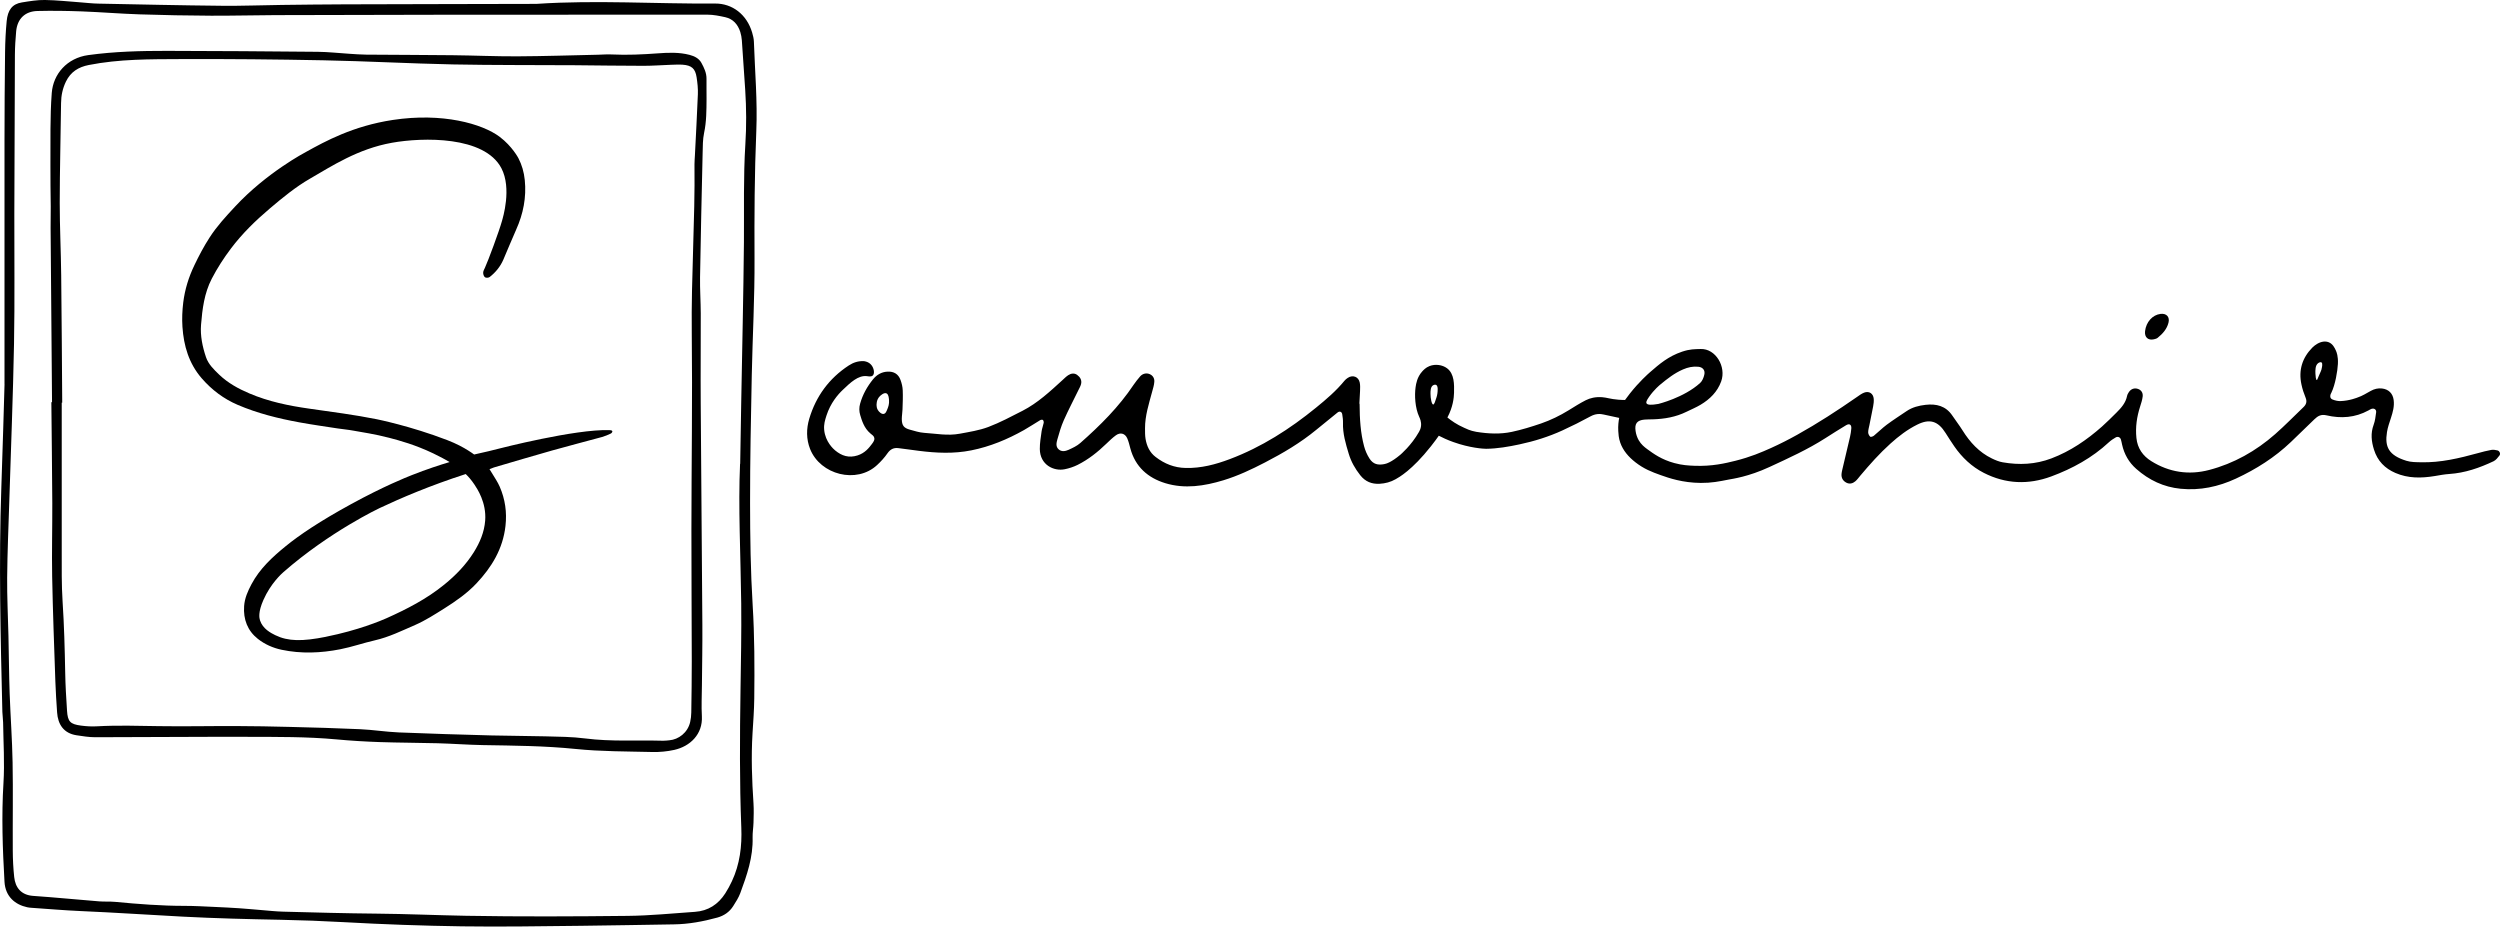
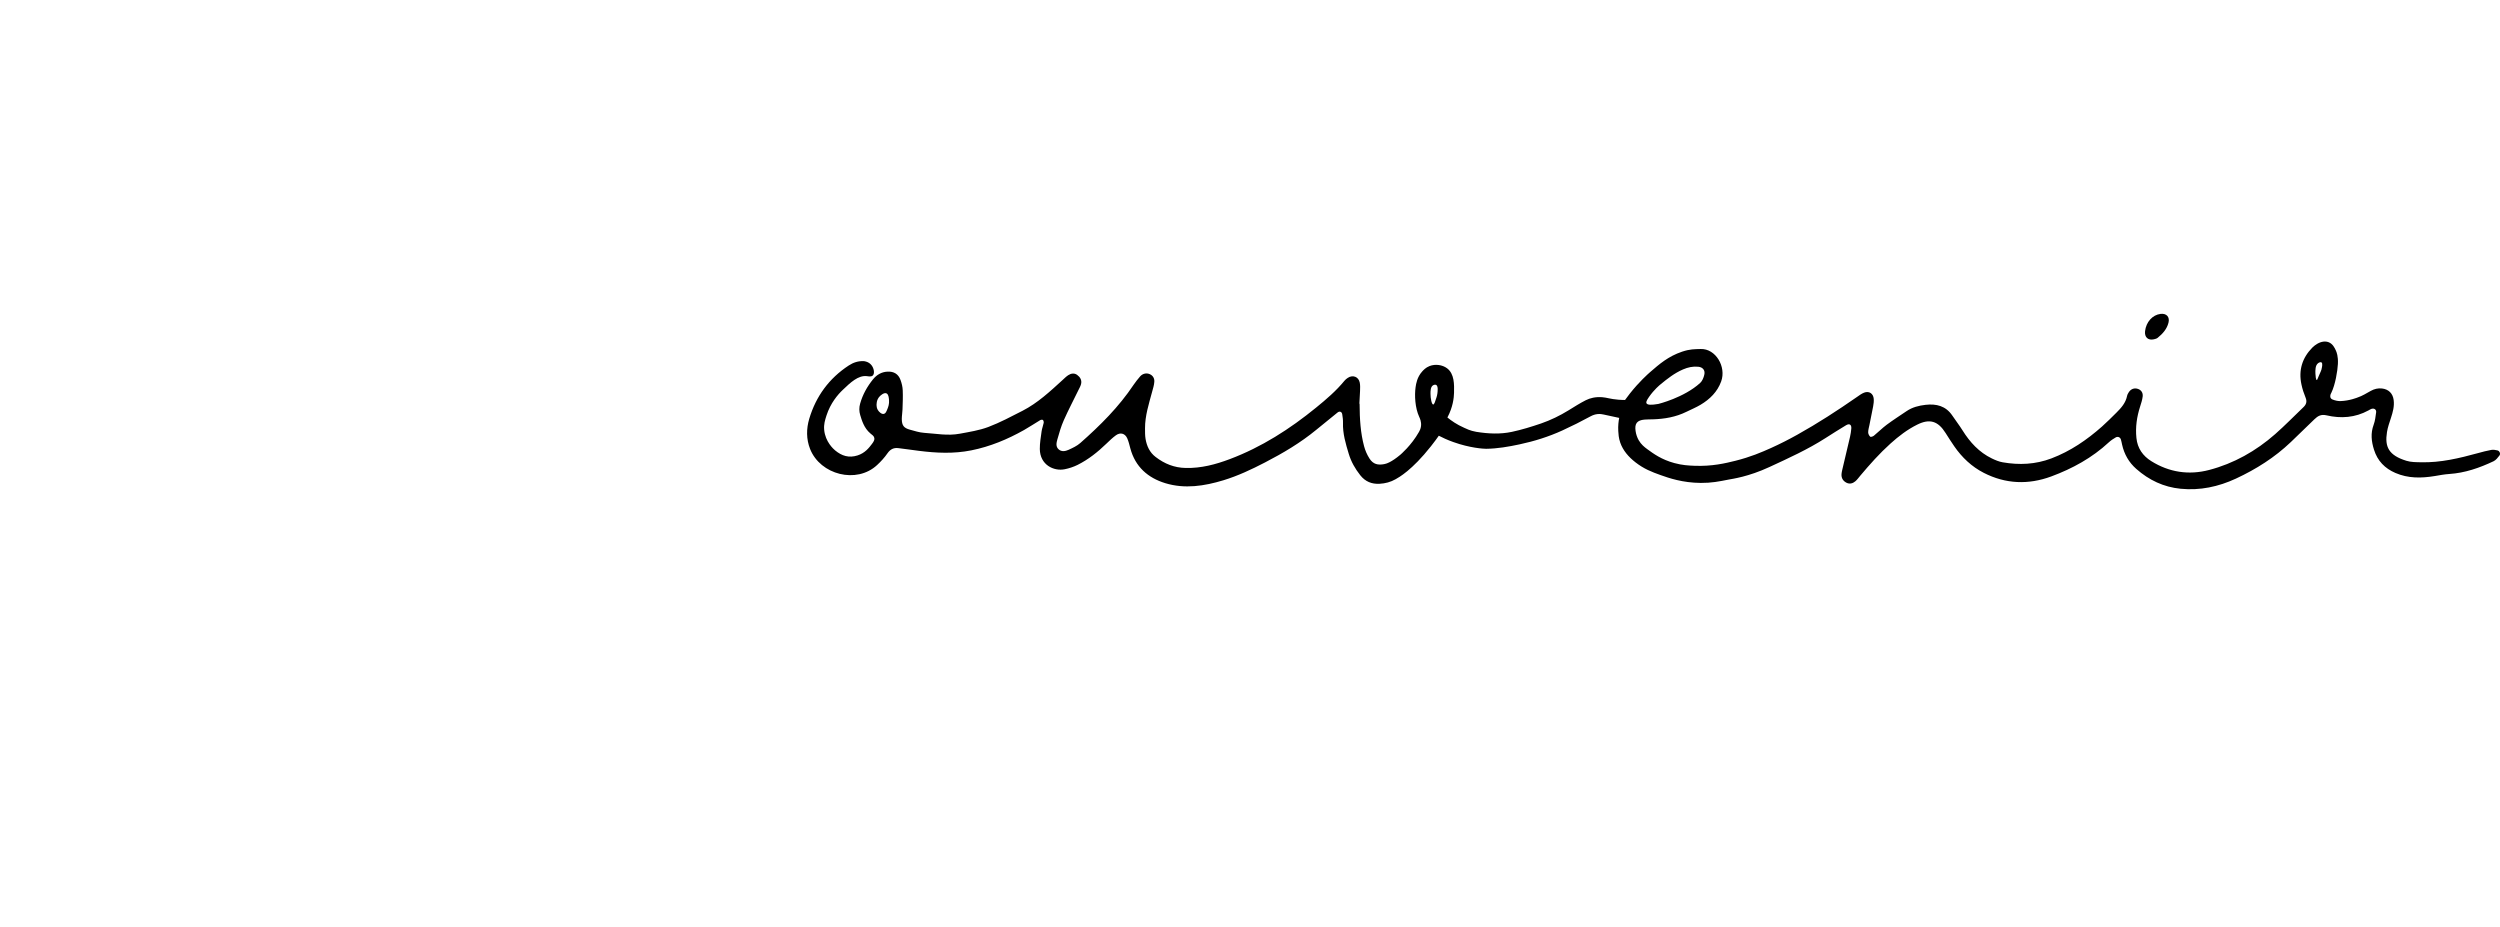
<svg xmlns="http://www.w3.org/2000/svg" width="456" height="169" viewBox="0 0 456 169" fill="none">
  <g clip-path="url(#clip0_460_187)">
    <path d="M247.99 73.644C248.006 76.535 248.169 78.976 248.802 81.368C249.021 82.179 249.338 82.924 249.8 83.645C250.474 84.694 251.343 84.866 252.455 84.661C252.861 84.587 253.754 84.342 255.418 82.949C255.418 82.949 257.423 81.27 258.828 78.772C258.949 78.559 259.136 78.206 259.193 77.723C259.29 76.912 258.974 76.273 258.86 76.028C258.105 74.397 257.991 72.112 258.202 70.63C258.292 69.999 258.478 68.795 259.396 67.771C259.639 67.501 260.053 67.042 260.743 66.772C261.783 66.362 263.073 66.526 263.942 67.173C265.298 68.189 265.249 70.138 265.216 71.653C265.192 72.563 265.022 74.234 264.007 76.15C264.689 76.707 265.704 77.436 267.076 78.034C267.368 78.165 268.171 78.583 269.259 78.763C271.419 79.116 273.611 79.23 275.762 78.772C277.564 78.387 279.342 77.838 281.095 77.24C282.841 76.634 284.513 75.823 286.096 74.848C287.135 74.209 288.158 73.554 289.238 73.005C290.05 72.595 291.016 72.366 292.217 72.448C293.135 72.513 293.662 72.784 295.213 72.907C295.716 72.948 296.13 72.956 296.406 72.956C296.617 72.661 296.909 72.26 297.275 71.801C298.988 69.63 300.579 68.23 300.977 67.877C302.657 66.419 304.289 64.994 306.822 64.142C308.242 63.667 309.087 63.692 310.215 63.659C312.934 63.569 314.915 66.894 313.941 69.573C313.251 71.473 311.879 72.817 310.191 73.824C309.371 74.316 308.47 74.684 307.609 75.11C305.669 76.069 303.599 76.421 301.472 76.486C300.96 76.503 300.441 76.486 299.937 76.535C298.606 76.666 298.127 77.248 298.33 78.608C298.419 79.23 298.614 79.796 298.898 80.295C299.353 81.082 299.946 81.548 300.449 81.917C301.602 82.761 303.055 83.826 305.401 84.464C306.854 84.858 307.982 84.915 309.013 84.956C312.261 85.095 314.761 84.489 316.531 84.047C319.283 83.359 321.296 82.499 323.025 81.72C324.657 80.983 326.256 80.172 327.823 79.296C331.574 77.207 335.178 74.864 338.701 72.415C339.123 72.12 339.546 71.801 340.008 71.621C340.917 71.26 341.705 71.784 341.77 72.767C341.802 73.21 341.746 73.668 341.664 74.111C341.453 75.258 341.21 76.388 340.982 77.535C340.893 77.977 340.755 78.419 340.755 78.862C340.755 79.132 340.926 79.468 341.129 79.656C341.226 79.746 341.624 79.615 341.794 79.476C342.59 78.829 343.312 78.092 344.132 77.477C345.317 76.601 346.551 75.806 347.777 74.979C348.816 74.275 350.002 73.98 351.219 73.841C353.184 73.619 354.913 74.029 356.106 75.806C356.715 76.716 357.389 77.576 357.965 78.501C359.321 80.672 360.993 82.499 363.315 83.621C363.94 83.924 364.614 84.21 365.296 84.325C368.308 84.849 371.263 84.718 374.177 83.613C377.652 82.294 380.639 80.246 383.399 77.805C384.309 76.994 385.169 76.126 386.038 75.266C386.914 74.397 387.726 73.488 387.978 72.219C388.027 71.973 388.165 71.735 388.303 71.522C388.7 70.924 389.334 70.712 389.975 70.941C390.535 71.137 390.9 71.612 390.827 72.301C390.754 72.931 390.551 73.554 390.356 74.16C389.756 76.028 389.48 77.92 389.683 79.886C389.869 81.778 390.868 83.162 392.394 84.112C395.658 86.152 399.238 86.692 402.931 85.726C407.453 84.546 411.472 82.277 414.995 79.181C416.773 77.617 418.437 75.905 420.15 74.266C420.669 73.775 420.832 73.243 420.539 72.53C420.223 71.76 419.955 70.949 419.784 70.13C419.224 67.525 419.922 65.281 421.773 63.397C422.041 63.127 422.358 62.889 422.683 62.7C423.429 62.275 424.144 62.193 424.745 62.422C425.5 62.717 425.841 63.446 426.06 63.929C426.198 64.224 426.506 64.994 426.433 66.387C426.368 67.656 425.962 70.154 425.24 71.637C425.207 71.703 425.013 71.989 425.045 72.341C425.045 72.399 425.061 72.497 425.118 72.595C425.24 72.817 425.483 72.89 425.759 72.98C426.328 73.169 426.807 73.161 426.863 73.161C428.576 73.112 430.038 72.497 430.038 72.497C430.882 72.219 431.653 71.727 432.441 71.293C433.082 70.941 433.748 70.777 434.47 70.859C435.68 70.998 436.451 71.752 436.605 72.972C436.751 74.094 436.459 75.151 436.118 76.2C435.842 77.06 435.525 77.92 435.387 78.804C434.949 81.516 435.696 83.047 438.927 84.047C439.763 84.309 440.705 84.301 441.598 84.317C445.162 84.407 448.587 83.58 451.989 82.646C452.793 82.425 453.596 82.212 454.408 82.064C454.765 81.999 455.171 82.064 455.536 82.154C455.926 82.245 456.145 82.769 455.902 83.08C455.601 83.473 455.26 83.924 454.83 84.129C452.265 85.341 449.618 86.266 446.753 86.455C445.86 86.512 444.975 86.684 444.098 86.832C441.655 87.233 439.243 87.274 436.922 86.266C435.006 85.439 433.658 84.079 433.017 82.023C432.538 80.5 432.376 79.025 432.952 77.477C433.22 76.765 433.301 75.97 433.407 75.208C433.48 74.684 433.017 74.397 432.506 74.594C432.327 74.668 432.165 74.774 432.002 74.864C429.575 76.191 426.977 76.372 424.355 75.757C423.365 75.528 422.772 75.872 422.147 76.478C420.726 77.862 419.297 79.255 417.86 80.623C414.906 83.441 411.512 85.587 407.827 87.299C404.62 88.789 401.275 89.494 397.752 89.15C394.659 88.847 391.972 87.577 389.65 85.521C388.311 84.342 387.458 82.851 387.069 81.098C386.996 80.787 386.947 80.459 386.849 80.156C386.72 79.754 386.297 79.566 385.916 79.779C385.478 80.033 385.039 80.32 384.666 80.664C381.605 83.506 378.017 85.472 374.145 86.905C369.98 88.445 365.824 88.29 361.846 86.25C359.646 85.128 357.868 83.449 356.455 81.401C355.912 80.606 355.384 79.796 354.872 78.976C353.492 76.773 351.958 76.322 349.685 77.461C347.891 78.354 346.324 79.558 344.839 80.893C342.825 82.703 341.039 84.718 339.302 86.782C339.01 87.127 338.75 87.503 338.409 87.79C337.946 88.183 337.378 88.339 336.802 88.052C336.177 87.733 335.844 87.209 335.892 86.48C335.909 86.225 335.965 85.972 336.022 85.718C336.493 83.711 336.98 81.696 337.443 79.689C337.557 79.189 337.638 78.673 337.678 78.157C337.735 77.453 337.337 77.199 336.729 77.559C335.462 78.321 334.22 79.107 332.978 79.902C329.731 81.983 326.232 83.572 322.741 85.185C318.909 86.963 315.995 87.34 315.321 87.471C313.56 87.823 312.155 88.101 310.223 88.085C306.895 88.06 304.419 87.2 302.901 86.66C301.244 86.07 299.856 85.529 298.306 84.325C297.023 83.326 296.041 82.171 295.537 80.746C295.237 79.886 295.205 79.148 295.172 78.616C295.115 77.633 295.229 76.806 295.343 76.224C294.279 75.995 293.346 75.79 292.501 75.61C292.258 75.561 291.892 75.479 291.405 75.528C290.967 75.569 290.545 75.708 290.106 75.946C288.426 76.863 286.705 77.723 284.968 78.518C282.459 79.664 279.837 80.484 277.142 81.057C275.137 81.483 273.14 81.835 271.07 81.86C270.591 81.86 268.123 81.72 265.087 80.631C263.983 80.238 263.081 79.812 262.44 79.476C262.132 79.918 261.636 80.598 261.003 81.401C257.529 85.8 255.142 87.077 254.566 87.405C253.64 87.938 252.666 88.183 251.643 88.241C250.222 88.323 249.037 87.856 248.112 86.684C247.178 85.505 246.447 84.219 246.017 82.793C245.457 80.942 244.897 79.083 244.962 77.109C244.978 76.601 244.905 76.077 244.824 75.569C244.751 75.094 244.345 74.938 243.971 75.241C242.673 76.281 241.374 77.33 240.091 78.395C237.209 80.77 234.027 82.646 230.723 84.358C228.271 85.628 225.787 86.799 223.149 87.602C219.666 88.658 216.11 89.215 212.555 88.134C209.397 87.168 207.075 85.161 206.174 81.786C206.003 81.163 205.865 80.525 205.606 79.943C205.2 79.042 204.347 78.812 203.535 79.402C202.918 79.853 202.358 80.393 201.806 80.926C200.231 82.449 198.527 83.809 196.562 84.792C195.823 85.161 195.02 85.423 194.216 85.587C192.219 86.004 189.686 84.792 189.662 81.892C189.654 80.803 189.848 79.714 189.994 78.632C190.068 78.124 190.27 77.641 190.368 77.133C190.4 76.969 190.344 76.716 190.23 76.609C190.141 76.527 189.865 76.552 189.735 76.634C188.744 77.224 187.786 77.871 186.788 78.436C183.76 80.139 180.602 81.458 177.16 82.146C173.969 82.785 170.82 82.638 167.637 82.236C166.371 82.081 165.113 81.884 163.846 81.737C163.018 81.638 162.401 81.933 161.89 82.662C161.346 83.449 160.688 84.17 159.99 84.817C156.248 88.314 149.631 86.602 147.764 81.901C147.05 80.099 147.066 78.198 147.61 76.372C148.836 72.276 151.231 69.008 154.811 66.665C155.647 66.116 156.54 65.83 157.53 65.871C157.709 65.871 158.472 65.985 158.959 66.608C159.406 67.173 159.584 68.107 159.203 68.484C158.927 68.762 158.431 68.647 158.099 68.606C156.532 68.434 155.119 69.778 153.723 71.113C152.822 71.965 151.482 73.521 150.752 75.782C150.476 76.65 150.24 77.395 150.33 78.395C150.524 80.598 152.067 81.933 152.319 82.146C153.536 83.162 154.843 83.572 156.41 83.072C157.782 82.63 158.496 81.704 159.056 80.959C159.397 80.508 159.535 80.213 159.479 79.902C159.414 79.517 159.097 79.345 158.748 79.05C157.587 78.067 157.189 76.65 156.905 75.716C156.694 75.02 156.686 74.332 156.889 73.619C157.352 71.973 158.164 70.523 159.227 69.204C159.893 68.377 160.769 67.845 161.865 67.787C163.026 67.722 163.862 68.213 164.26 69.319C164.479 69.917 164.634 70.564 164.658 71.203C164.707 72.358 164.658 73.529 164.617 74.684C164.601 75.266 164.487 75.847 164.487 76.421C164.496 77.6 164.853 78.067 165.957 78.37C166.825 78.608 167.694 78.894 168.579 78.952C170.738 79.091 172.857 79.525 175.073 79.107C176.835 78.78 178.621 78.501 180.277 77.879C182.42 77.068 184.466 75.97 186.52 74.922C189.28 73.505 191.537 71.391 193.81 69.319C194.143 69.016 194.459 68.688 194.833 68.442C195.344 68.107 195.945 68 196.465 68.377C197.008 68.77 197.366 69.327 197.187 70.048C197.098 70.417 196.903 70.752 196.732 71.097C195.831 72.948 194.873 74.774 194.037 76.65C193.542 77.764 193.201 78.952 192.868 80.131C192.698 80.737 192.527 81.442 193.087 81.95C193.631 82.449 194.321 82.31 194.906 82.048C195.653 81.704 196.44 81.344 197.049 80.803C200.662 77.617 204.079 74.225 206.775 70.179C207.132 69.647 207.546 69.147 207.96 68.656C208.414 68.139 209.104 67.984 209.697 68.238C210.306 68.492 210.59 69.032 210.549 69.63C210.509 70.261 210.298 70.892 210.135 71.506C209.551 73.685 208.845 75.839 208.853 78.133C208.853 78.78 208.845 79.435 208.95 80.066C209.177 81.368 209.697 82.523 210.785 83.35C212.408 84.596 214.186 85.316 216.265 85.357C219.081 85.423 221.728 84.718 224.31 83.744C230.114 81.557 235.269 78.255 240.067 74.34C241.918 72.833 243.712 71.301 245.23 69.45C245.392 69.254 245.595 69.081 245.806 68.942C246.732 68.303 247.819 68.713 248.022 69.802C248.12 70.302 248.087 70.834 248.071 71.342C248.039 72.243 247.974 73.152 247.949 73.627L247.99 73.644ZM302.487 73.677C302.487 73.677 307.154 72.538 310.109 69.851C310.499 69.499 310.743 68.885 310.864 68.352C311.059 67.541 310.588 66.968 309.76 66.894C308.794 66.796 307.877 66.993 306.976 67.386C305.425 68.058 304.118 69.081 302.844 70.138C302.738 70.228 301.723 71.047 300.782 72.399C300.311 73.079 300.222 73.365 300.319 73.554C300.481 73.865 301.123 73.914 302.487 73.677ZM161.703 71.752C161.216 71.531 160.542 72.21 160.477 72.276C159.82 72.931 159.876 73.824 159.893 74.037C159.901 74.201 159.941 74.479 160.112 74.774C160.331 75.143 160.81 75.602 161.24 75.487C161.541 75.405 161.671 75.086 161.882 74.561C162.003 74.25 162.223 73.701 162.158 72.956C162.117 72.489 162.06 71.916 161.695 71.752H161.703ZM260.922 71.801C260.922 72.686 261.149 73.783 261.417 73.783C261.612 73.783 261.791 73.21 261.994 72.555C262.075 72.301 262.14 72.079 262.18 71.768C262.221 71.441 262.367 70.408 261.945 70.204C261.709 70.089 261.425 70.261 261.393 70.277C260.938 70.556 260.922 71.269 260.922 71.793V71.801ZM423.438 67.37C423.503 67.107 423.722 66.288 423.438 66.1C423.275 65.993 422.999 66.124 422.853 66.223C422.285 66.616 422.309 67.558 422.334 68.172C422.35 68.606 422.423 69.303 422.577 69.319C422.658 69.319 422.707 69.147 422.951 68.565C423.308 67.705 423.356 67.713 423.446 67.378L423.438 67.37Z" fill="black" />
-     <path d="M0.82 70.065C0.82 53.412 0.812 39.578 0.82 25.751C0.82 20.32 0.86 14.889 0.925 9.467C0.95 7.591 1.039 5.715 1.218 3.856C1.412 1.833 2.224 0.719 4.002 0.44C5.398 0.219 6.803 -0.027 8.199 -0.002C10.375 0.031 12.542 0.276 14.718 0.432C15.806 0.514 16.885 0.645 17.973 0.661C25.466 0.809 32.967 0.981 40.46 1.054C44.113 1.095 47.767 0.94 51.42 0.899C55.203 0.85 58.978 0.809 62.761 0.792C69.109 0.768 75.449 0.76 81.797 0.743C86.985 0.735 92.18 0.719 97.368 0.71C97.563 0.71 97.749 0.71 97.944 0.702C108.766 -0.019 119.595 0.727 130.425 0.645C133.566 0.62 136.205 2.627 137.187 5.92C137.349 6.477 137.496 7.05 137.512 7.624C137.699 13.046 138.177 18.485 137.95 23.891C137.625 31.648 137.585 39.397 137.625 47.154C137.666 54.264 137.268 61.366 137.122 68.476C136.968 76.233 136.806 83.982 136.814 91.739C136.822 97.939 136.903 104.157 137.284 110.341C137.634 116.026 137.642 121.71 137.577 127.395C137.552 129.525 137.39 131.654 137.26 133.784C137 138.052 137.155 142.311 137.439 146.57C137.512 147.725 137.471 148.888 137.439 150.052C137.414 150.953 137.252 151.862 137.276 152.763C137.382 156.342 136.237 159.635 135.028 162.904C134.719 163.739 134.216 164.509 133.737 165.271C133.055 166.352 132.048 167.032 130.839 167.368C128.241 168.08 125.603 168.572 122.891 168.605C117.249 168.678 111.615 168.818 105.973 168.867C98.732 168.94 91.49 169.072 84.249 168.965C77.073 168.859 69.896 168.605 62.736 168.203C58.896 167.99 55.057 167.843 51.217 167.769C45.258 167.654 39.299 167.507 33.349 167.196C27.147 166.868 20.945 166.45 14.742 166.18C11.739 166.049 8.735 165.787 5.731 165.582C5.48 165.566 5.22 165.541 4.968 165.484C2.792 165.017 0.974 163.567 0.82 160.831C0.479 154.835 0.26 148.839 0.633 142.819C0.86 139.157 0.617 135.463 0.568 131.777C0.56 131.13 0.446 130.491 0.43 129.844C0.105 116.214 -0.236 102.576 0.243 88.937C0.503 81.705 0.69 74.472 0.828 70.057L0.82 70.065ZM135.011 84.612C135.084 80.263 135.141 76.839 135.198 73.415C135.369 63.66 135.604 53.904 135.693 44.148C135.742 38.201 135.58 32.255 135.953 26.316C136.164 23.023 136.14 19.73 135.929 16.438C135.734 13.407 135.531 10.376 135.312 7.353C135.271 6.846 135.182 6.321 135.028 5.83C134.581 4.454 133.721 3.454 132.284 3.135C131.228 2.906 130.141 2.676 129.061 2.676C116.567 2.66 104.065 2.684 91.572 2.693C88.82 2.693 86.059 2.676 83.308 2.684C72.283 2.701 61.267 2.725 50.243 2.758C46.338 2.775 42.425 2.881 38.52 2.865C34.161 2.84 29.809 2.766 25.45 2.619C21.927 2.504 18.42 2.209 14.896 2.078C12.209 1.98 9.514 1.939 6.827 2.005C4.538 2.062 3.15 3.454 2.947 5.723C2.817 7.14 2.728 8.558 2.719 9.983C2.671 19.673 2.638 29.371 2.614 39.061C2.598 46.95 2.703 54.829 2.557 62.718C2.378 72.277 1.989 81.836 1.697 91.395C1.55 96.047 1.347 100.692 1.307 105.344C1.274 108.891 1.461 112.446 1.542 116.001C1.623 119.49 1.64 122.98 1.761 126.469C1.908 130.663 2.224 134.857 2.297 139.051C2.395 144.416 2.297 149.781 2.33 155.138C2.338 156.752 2.419 158.374 2.59 159.971C2.792 161.88 3.832 163.256 6.056 163.411C10.082 163.69 14.101 164.091 18.119 164.411C19.077 164.484 20.043 164.411 21.001 164.501C25.206 164.902 29.42 165.23 33.649 165.23C35.508 165.23 37.367 165.345 39.218 165.426C40.688 165.492 42.157 165.566 43.626 165.664C44.966 165.754 46.297 165.885 47.637 165.992C48.976 166.098 50.316 166.254 51.655 166.286C57.354 166.434 63.053 166.598 68.752 166.647C74.199 166.696 79.638 166.942 85.077 167.04C94.876 167.212 104.69 167.163 114.489 167.056C118.58 167.016 122.672 166.598 126.763 166.319C129.166 166.155 131.001 164.96 132.292 162.945C132.738 162.24 133.144 161.503 133.493 160.749C134.955 157.637 135.352 154.327 135.214 150.936C134.882 142.606 134.946 134.267 135.068 125.929C135.149 120.629 135.255 115.329 135.198 110.03C135.093 101.241 134.638 92.46 134.987 84.596L135.011 84.612Z" fill="black" />
    <path d="M391.258 60.408C391.453 58.728 392.614 57.434 394.092 57.254C395.179 57.123 395.805 57.819 395.529 58.876C395.228 60.039 394.465 60.883 393.564 61.612C393.377 61.767 393.109 61.833 392.866 61.89C391.802 62.128 391.137 61.505 391.258 60.408Z" fill="black" />
-     <path d="M9.49 73.357C9.401 62.758 9.311 52.158 9.23 41.559C9.222 40.265 9.263 38.971 9.255 37.685C9.238 35.162 9.173 32.647 9.198 30.124C9.23 25.734 9.108 21.327 9.441 16.953C9.701 13.512 12.218 10.58 16.106 10.048C20.888 9.392 25.686 9.27 30.483 9.278C39.649 9.294 48.814 9.36 57.979 9.45C59.895 9.466 61.811 9.695 63.735 9.81C64.758 9.876 65.781 9.958 66.804 9.966C72.056 10.007 77.317 10.015 82.569 10.072C86.474 10.113 90.387 10.293 94.291 10.277C99.227 10.252 104.155 10.089 109.091 9.982C109.927 9.966 110.755 9.884 111.591 9.933C114.416 10.072 117.225 9.933 120.042 9.728C121.958 9.589 123.882 9.515 125.773 10.007C126.682 10.244 127.494 10.654 127.941 11.473C128.428 12.366 128.882 13.308 128.866 14.389C128.85 15.618 128.882 16.846 128.874 18.067C128.858 20.131 128.866 22.187 128.428 24.235C128.176 25.422 128.192 26.676 128.16 27.904C127.989 35.465 127.811 43.025 127.689 50.586C127.657 52.781 127.811 54.976 127.819 57.171C127.835 62.602 127.77 68.033 127.811 73.455C127.892 86.963 128.03 100.47 128.111 113.977C128.136 117.663 128.063 121.341 128.03 125.027C128.014 126.903 127.916 128.779 128.022 130.646C128.201 133.947 125.854 136.142 122.989 136.781C121.69 137.068 120.318 137.199 118.987 137.166C114.311 137.052 109.61 137.084 104.967 136.609C99.341 136.036 93.715 136.003 88.073 135.905C85.321 135.856 82.569 135.643 79.817 135.569C76.294 135.471 72.77 135.479 69.247 135.356C66.625 135.266 63.995 135.11 61.381 134.865C55.942 134.365 50.494 134.414 45.055 134.398C35.825 134.373 26.603 134.463 17.373 134.471C16.228 134.471 15.083 134.283 13.947 134.111C11.617 133.751 10.562 132.129 10.415 129.95C10.294 128.082 10.156 126.207 10.099 124.339C9.88 117.942 9.636 111.553 9.514 105.155C9.433 100.699 9.555 96.235 9.539 91.779C9.506 85.644 9.425 79.501 9.368 73.365H9.49V73.357ZM11.357 73.447C11.357 73.447 11.292 73.447 11.26 73.447C11.26 82.49 11.252 91.541 11.26 100.585C11.26 103.623 11.219 106.662 11.414 109.693C11.698 114.018 11.812 118.343 11.893 122.668C11.934 124.994 12.072 127.312 12.226 129.639C12.356 131.621 12.794 132.088 14.775 132.35C15.725 132.473 16.699 132.538 17.649 132.481C21.432 132.268 25.207 132.391 28.982 132.448C33.657 132.522 38.334 132.415 43.01 132.432C46.273 132.44 49.545 132.505 52.808 132.587C57.094 132.694 61.389 132.809 65.675 133.005C68.037 133.112 70.392 133.497 72.754 133.595C78.388 133.832 84.022 133.988 89.656 134.144C92.919 134.234 96.191 134.217 99.454 134.308C101.89 134.373 104.333 134.381 106.744 134.693C111.469 135.299 116.21 134.979 120.943 135.11C121.325 135.118 121.706 135.061 122.096 135.028C123.76 134.889 125.44 133.652 125.887 131.695C126.017 131.129 126.082 130.548 126.09 129.966C126.139 126.862 126.179 123.766 126.179 120.661C126.171 112.65 126.106 104.639 126.114 96.628C126.122 84.677 126.317 72.718 126.179 60.767C126.057 50.487 126.796 40.232 126.674 29.96C126.674 29.444 126.723 28.928 126.747 28.412C126.934 24.669 127.145 20.934 127.291 17.19C127.332 16.166 127.218 15.126 127.064 14.111C126.82 12.497 126.147 11.915 124.499 11.801C123.801 11.751 123.094 11.801 122.388 11.817C120.724 11.874 119.06 12.005 117.395 12.005C113.231 12.005 109.066 11.932 104.91 11.899C97.482 11.85 90.046 11.899 82.618 11.751C74.743 11.588 66.868 11.153 58.986 10.998C50.34 10.826 41.686 10.744 33.041 10.777C27.415 10.801 21.765 10.76 16.187 11.858C14.32 12.226 12.892 13.095 12.023 14.889C11.414 16.15 11.154 17.428 11.138 18.804C11.065 24.874 10.903 30.943 10.895 37.021C10.895 41.412 11.114 45.802 11.162 50.193C11.252 57.941 11.292 65.698 11.349 73.455L11.357 73.447Z" fill="black" />
-     <path d="M91.142 24.958C93.432 26.678 94.56 28.857 94.56 28.857C95.185 30.061 95.575 31.388 95.721 32.854C96.037 35.991 95.445 39.006 94.146 41.889C93.326 43.707 92.595 45.559 91.8 47.385C91.248 48.647 90.387 49.687 89.324 50.522C89.129 50.678 88.666 50.711 88.471 50.58C88.26 50.441 88.122 50.039 88.13 49.752C88.13 49.449 88.309 49.138 88.447 48.851C89.015 47.647 91.077 42.069 91.548 40.349C91.719 39.735 93.383 34.369 91.451 30.675C88.358 24.778 77.122 25.032 71.497 26.039C65.254 27.153 60.489 30.315 56.592 32.559C53.937 34.083 51.55 36.049 49.212 38.031C46.615 40.234 44.187 42.593 42.125 45.329C40.81 47.074 39.641 48.884 38.627 50.834C37.255 53.488 36.906 56.363 36.67 59.238C36.508 61.228 36.93 63.243 37.571 65.144C38.001 66.43 39.008 67.404 39.982 68.338C41.581 69.87 43.489 70.91 45.494 71.762C48.993 73.253 52.663 74.006 56.421 74.539C60.529 75.129 64.669 75.653 68.736 76.472C68.736 76.472 74.849 77.692 81.571 80.273C83.292 80.936 84.518 81.616 85.379 82.157C85.849 82.451 86.231 82.714 86.483 82.902C88.455 82.476 90.038 82.083 91.045 81.821C91.045 81.821 104.894 78.249 111.129 78.454C111.267 78.454 111.624 78.471 111.689 78.634C111.738 78.782 111.543 79.019 111.429 79.069C110.91 79.314 110.374 79.552 109.822 79.707C106.802 80.535 103.766 81.305 100.754 82.157C97.247 83.148 93.756 84.188 90.266 85.212C90.176 85.237 90.079 85.269 90.079 85.269C89.754 85.376 89.486 85.482 89.283 85.572C89.389 85.736 89.543 85.982 89.722 86.277C90.217 87.088 90.809 87.981 91.15 88.775C92.141 91.06 92.482 93.436 92.198 95.942C91.727 100.12 89.689 103.454 86.905 106.411C85.184 108.237 83.146 109.654 81.027 110.99C79.29 112.079 77.577 113.185 75.702 114.004C73.299 115.044 70.953 116.207 68.371 116.797C66.252 117.28 64.19 118.009 62.055 118.427C58.508 119.123 54.919 119.271 51.364 118.517C49.797 118.19 48.279 117.518 47.029 116.527C45.153 115.044 44.358 112.972 44.528 110.555C44.626 109.106 45.202 107.82 45.868 106.566C47.378 103.724 49.675 101.611 52.119 99.62C54.595 97.597 58.345 95.066 64.028 91.961C69.962 88.71 74.175 87.03 75.133 86.654C77.853 85.581 80.215 84.811 82.01 84.278C81.303 83.869 80.296 83.303 79.038 82.705C75.686 81.108 72.909 80.363 71.05 79.871C68.29 79.15 66.009 78.839 64.466 78.552C63.525 78.372 62.567 78.299 61.617 78.151C59.279 77.791 56.933 77.463 54.603 77.037C50.763 76.333 46.964 75.391 43.367 73.851C40.835 72.77 38.635 71.131 36.784 68.993C34.438 66.274 33.512 63.071 33.277 59.615C33.179 58.14 33.244 56.641 33.423 55.175C33.715 52.8 34.421 50.522 35.461 48.368C36.288 46.64 37.181 44.944 38.229 43.322C39.56 41.258 41.208 39.472 42.864 37.695C48.628 31.486 55.609 27.825 55.894 27.669C59.287 25.793 64.369 22.984 71.651 21.878C80.686 20.51 87.936 22.55 91.159 24.966L91.142 24.958ZM59.506 116.134C65.319 114.97 69.524 113.201 70.474 112.775C74.208 111.104 77.82 109.253 81.035 106.632C83.154 104.912 84.997 103.003 86.434 100.71C87.522 98.965 88.333 97.073 88.496 94.959C88.748 91.65 87.026 89.127 86.547 88.398C85.979 87.538 85.395 86.899 84.948 86.465C78.413 88.579 73.112 90.847 69.24 92.674C69.24 92.674 60.148 96.958 51.697 104.355C51.404 104.609 49.375 106.419 48.052 109.417C47.053 111.669 47.288 112.718 47.426 113.16C47.93 114.708 49.415 115.462 50.211 115.855C52.549 116.994 55.122 117.018 59.506 116.142V116.134Z" fill="black" />
  </g>
  <defs>
    <clipPath id="clip0_460_187">
      <rect width="456" height="169" fill="white" />
    </clipPath>
  </defs>
</svg>